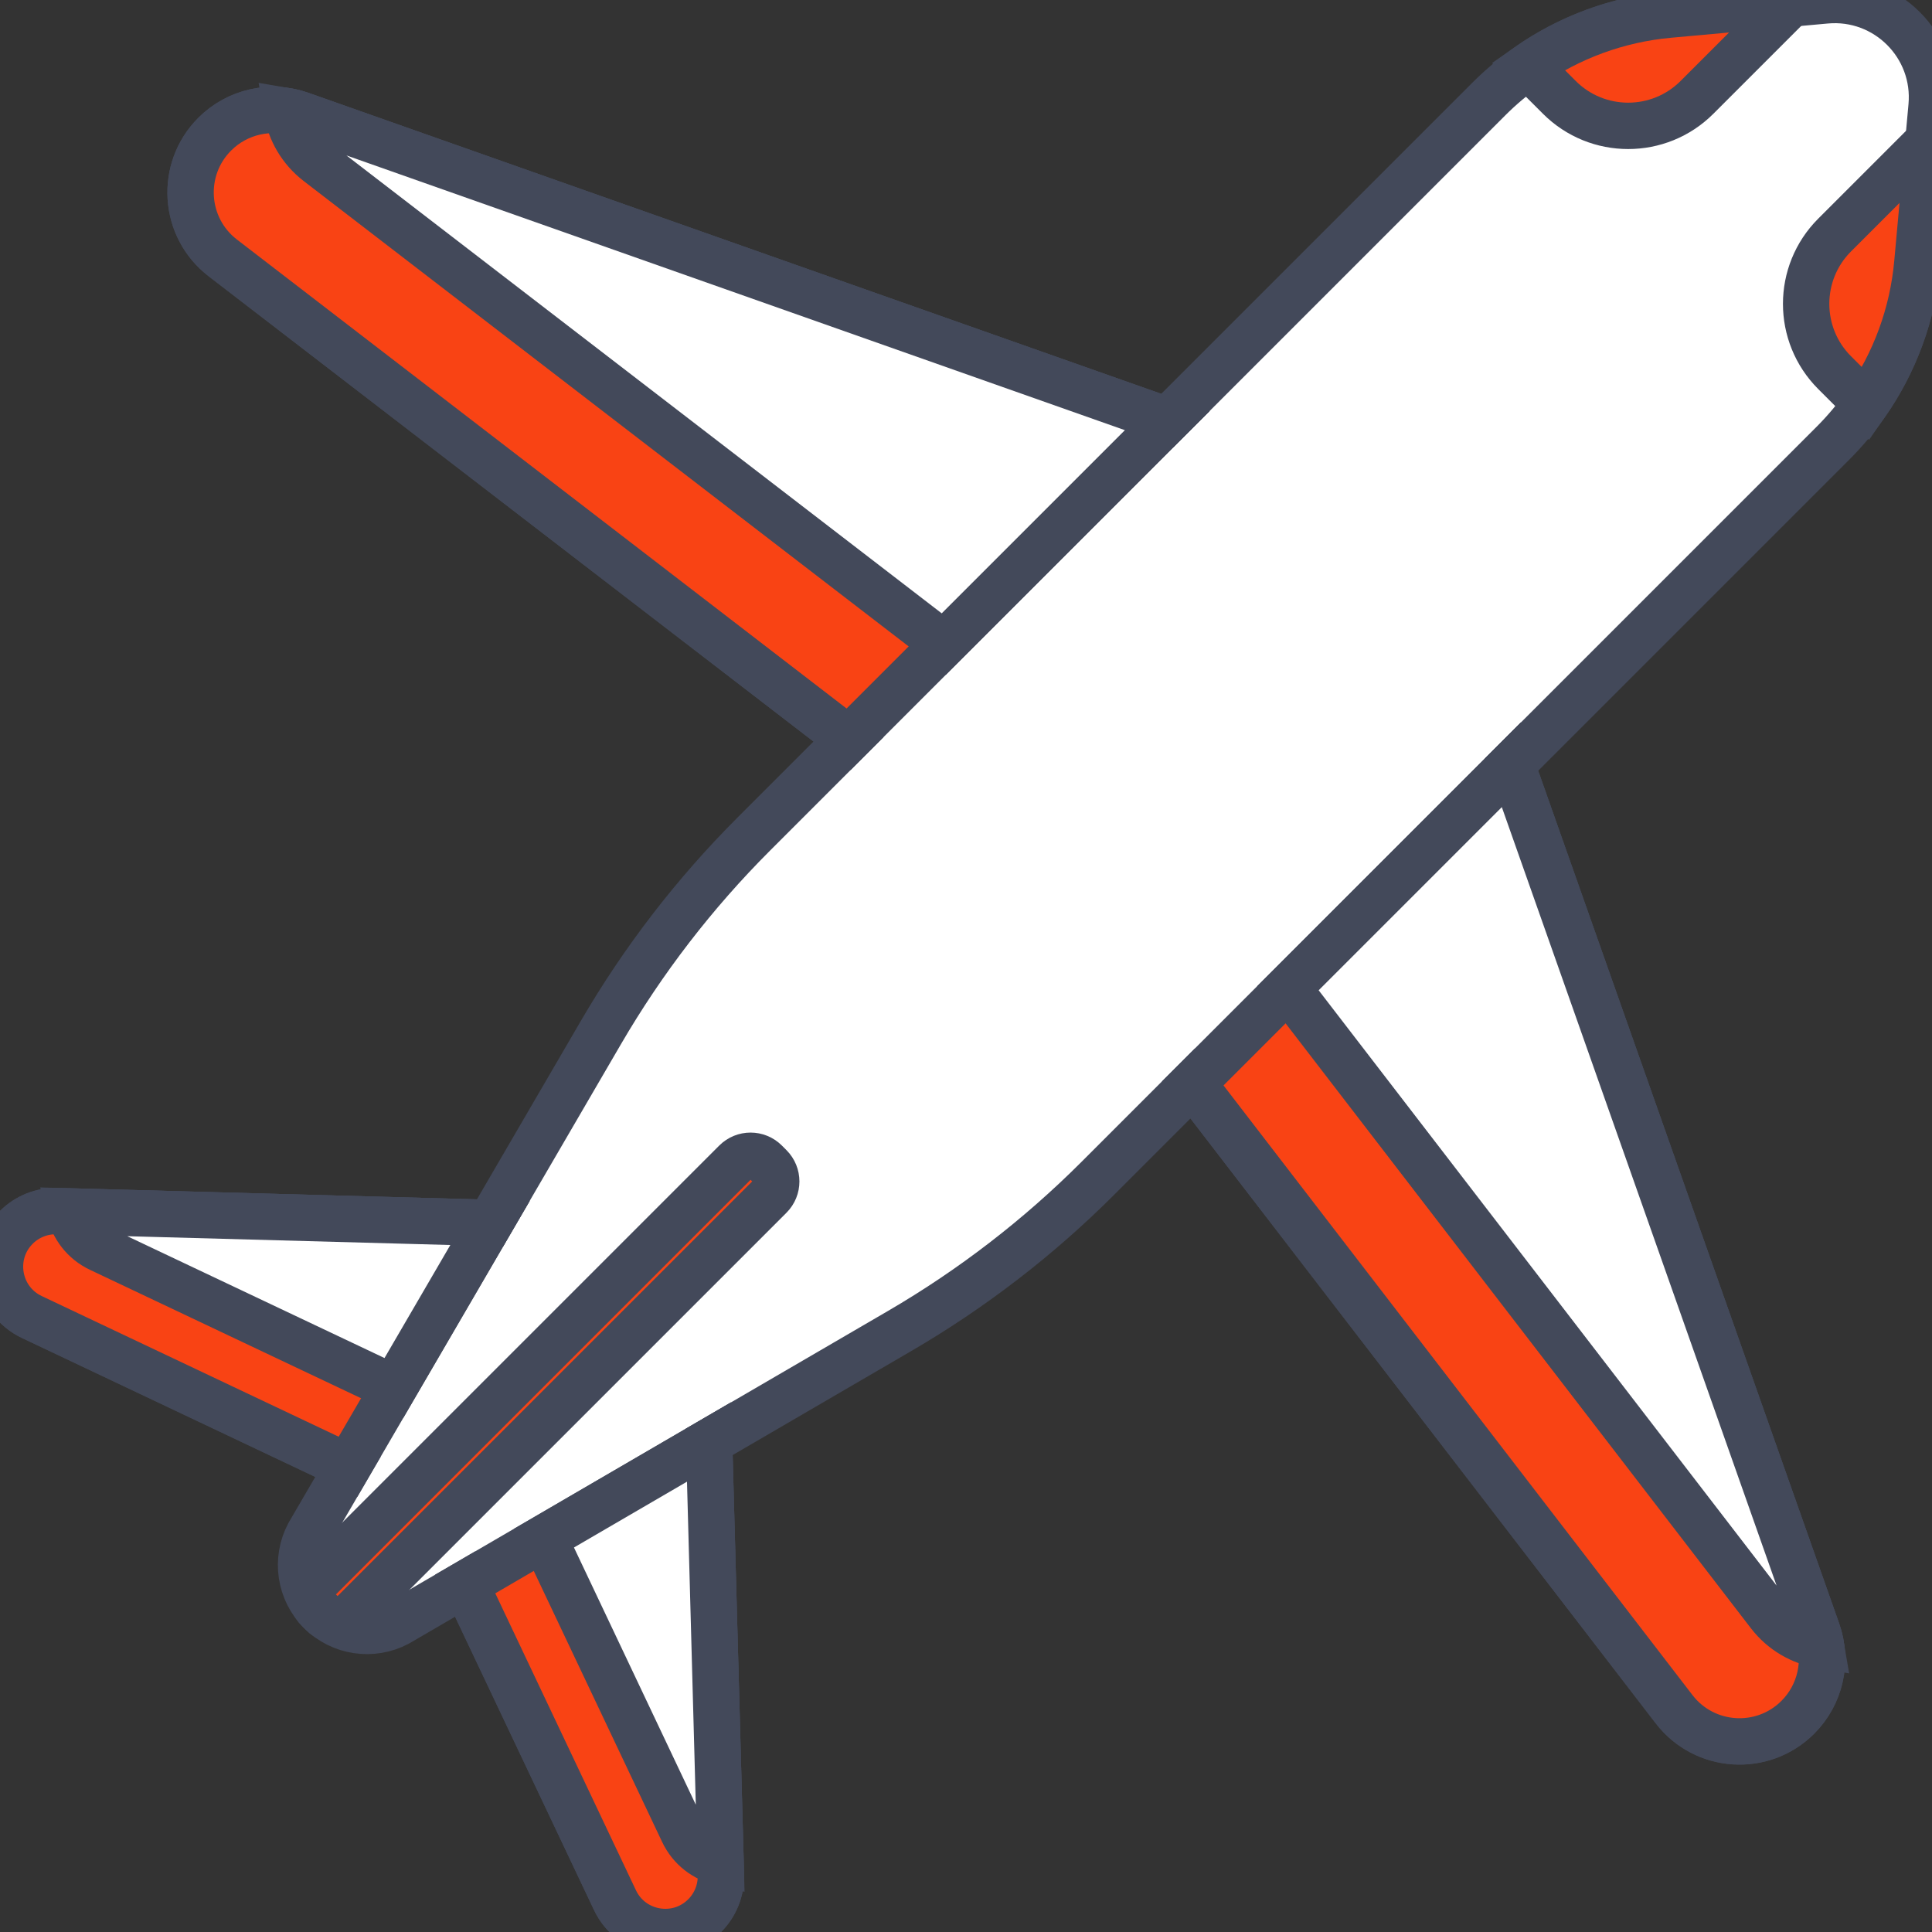
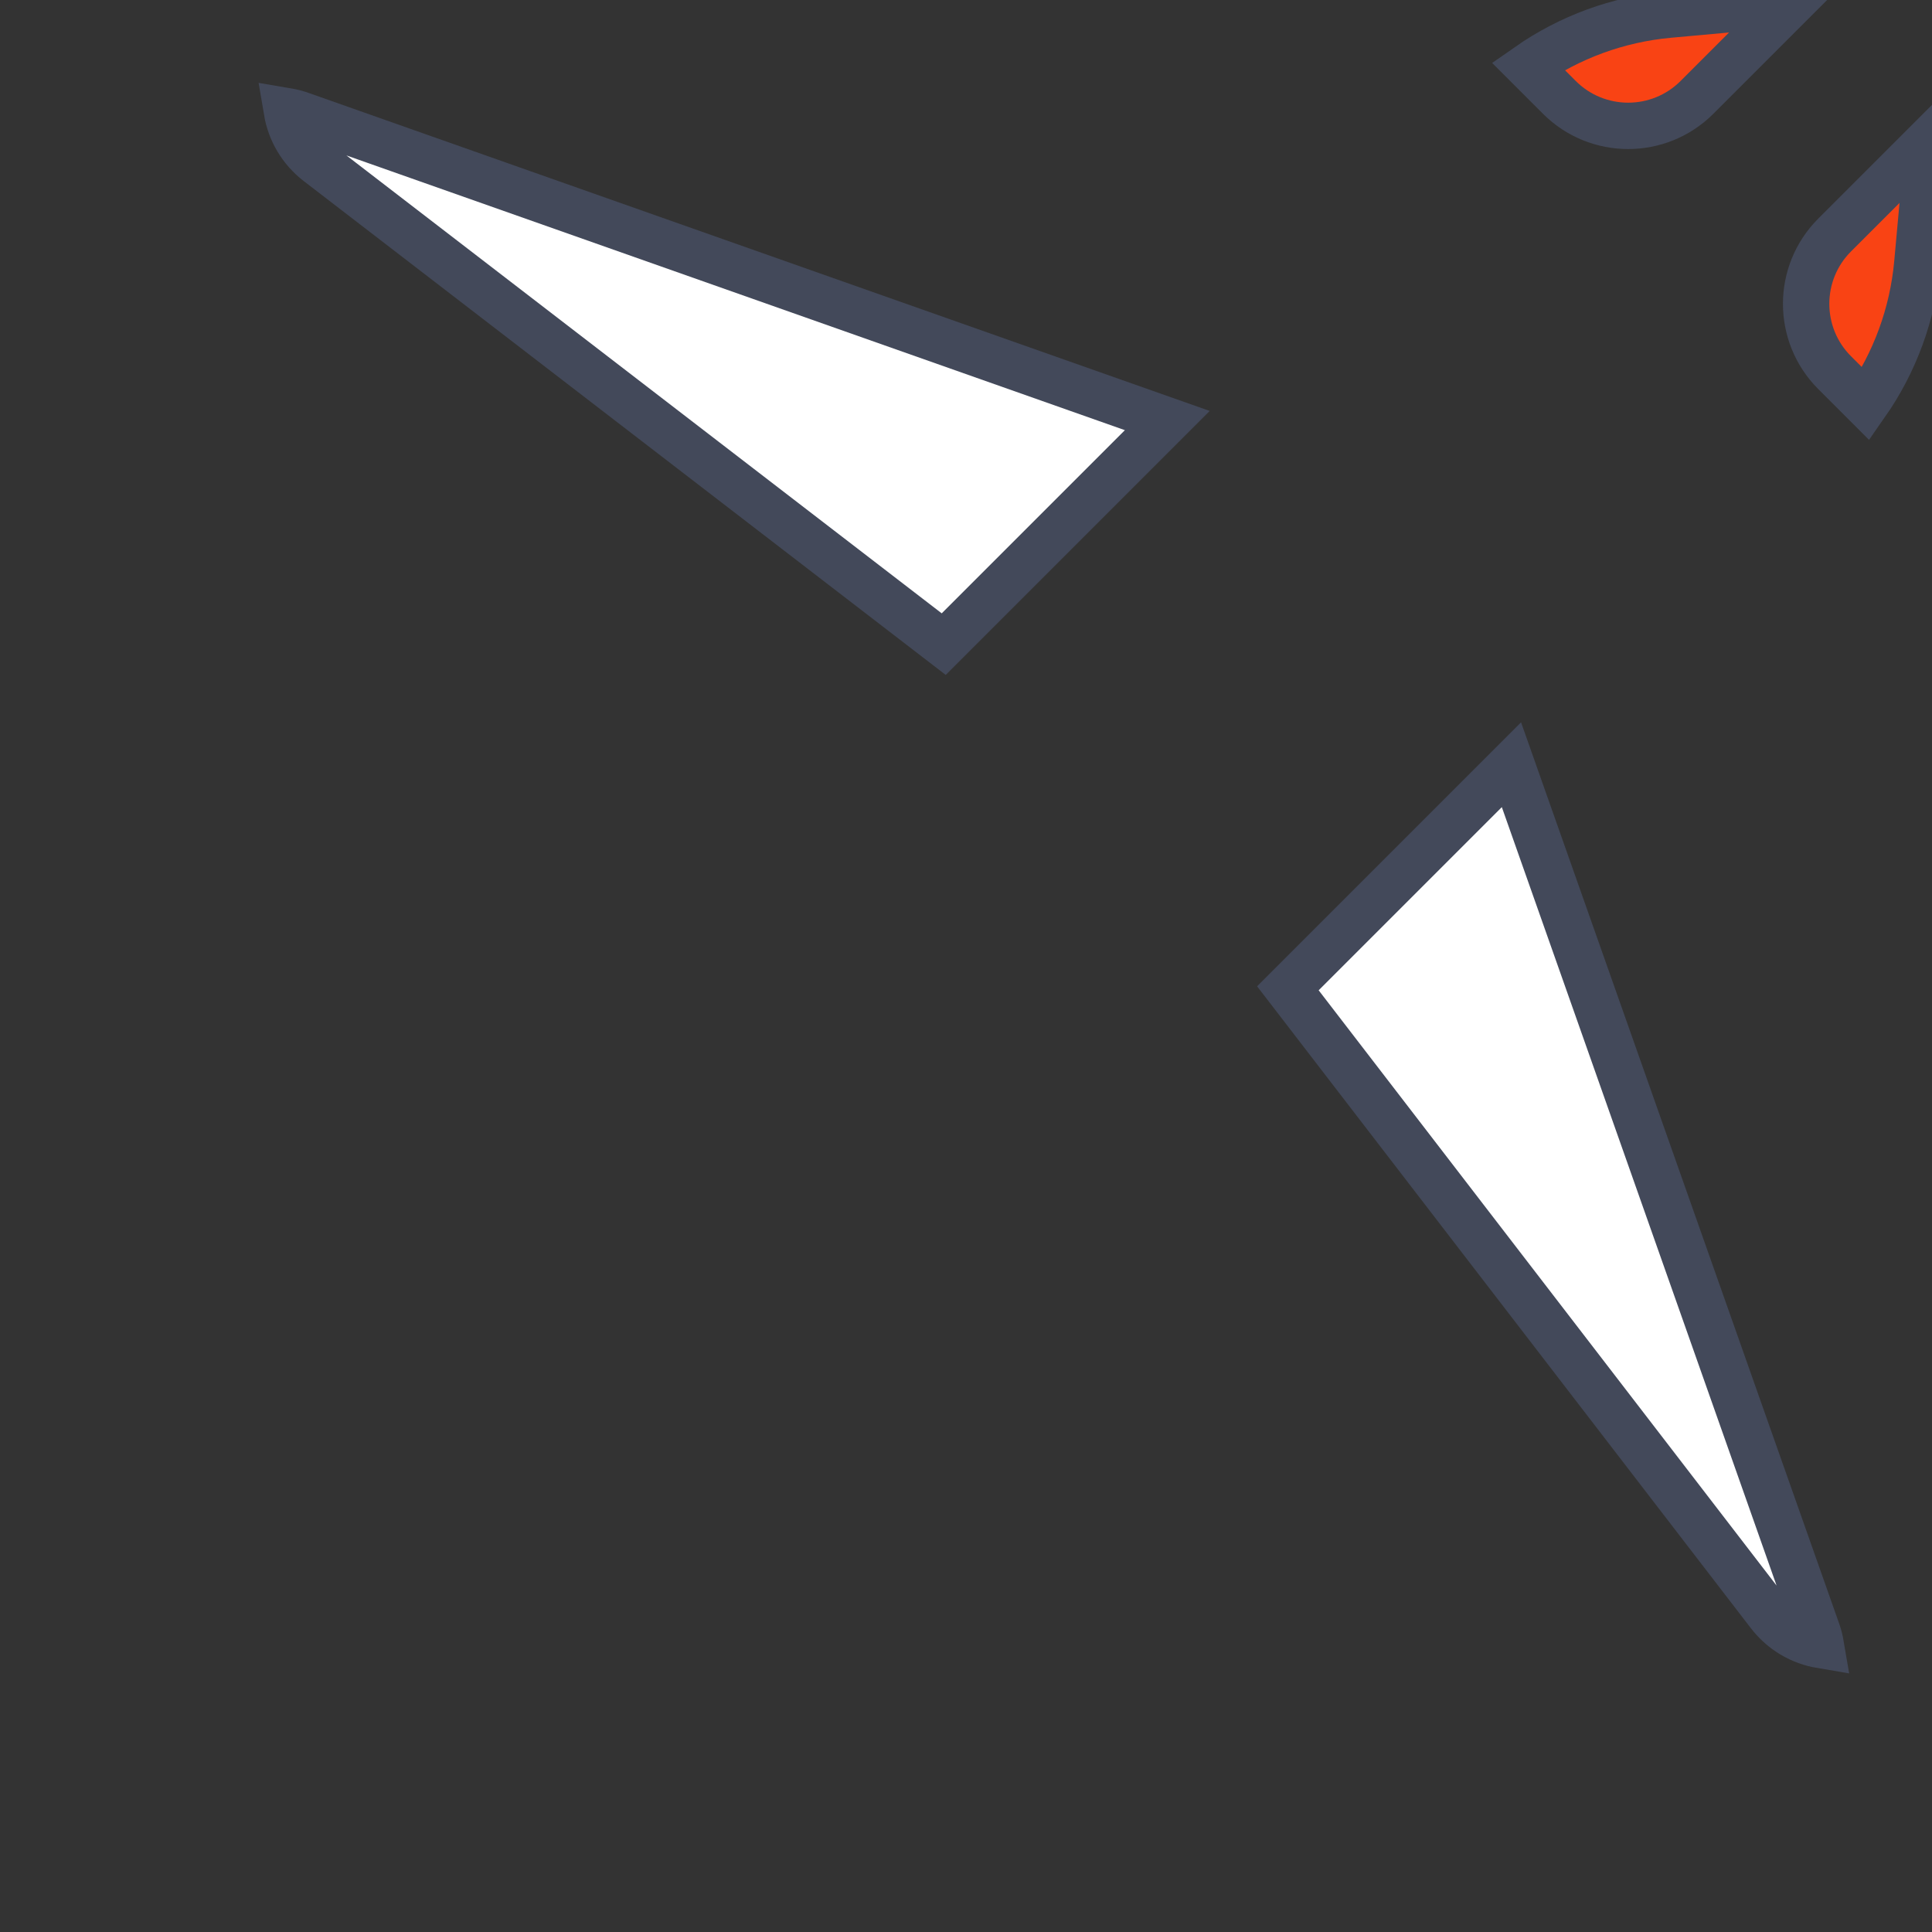
<svg xmlns="http://www.w3.org/2000/svg" height="65px" width="65px" version="1.1" id="Layer_1" viewBox="0 0 459.999 459.999" xml:space="preserve" fill="#43495a" stroke="#43495a" stroke-width="11.04">
  <rect x="0" y="0" width="459.999" height="459.999" fill="#333333" stroke="none" />
  <g id="SVGRepo_bgCarrier" stroke-width="0" />
  <g id="SVGRepo_tracerCarrier" stroke-linecap="round" stroke-linejoin="round" />
  <g id="SVGRepo_iconCarrier">
    <g id="XMLID_1304_">
-       <path id="XMLID_1116_" style="fill:#ffffff;" d="M428.064,408.867L428.064,408.867c-8.388,8.388-22.239,7.488-29.471-1.914 L283.982,257.959l-22.562,22.562c-14.113,14.113-29.99,26.344-47.237,36.39l-45.349,26.413l2.809,103.063 c0.099,3.638-1.302,7.156-3.876,9.729c-6.478,6.478-17.42,4.583-21.342-3.697l-35.657-75.276l-16.054,9.35 c-6.088,3.223-13.565,2.098-18.436-2.772c-4.871-4.871-5.995-12.348-2.772-18.436l9.35-16.054L7.58,313.574 c-8.28-3.922-10.175-14.863-3.697-21.342c2.573-2.573,6.092-3.975,9.729-3.876l103.063,2.809l26.413-45.349 c10.045-17.247,22.276-33.124,36.39-47.237l22.562-22.562L53.046,61.406c-9.402-7.233-10.302-21.083-1.914-29.471l0,0 c5.351-5.351,13.299-7.154,20.435-4.635l206.358,72.832l76.559-76.559c11.501-11.501,26.671-18.607,42.87-20.079l37.368-3.397 c14.414-1.31,26.49,10.765,25.18,25.18l-3.397,37.368c-1.473,16.199-8.578,31.369-20.079,42.87l-76.559,76.559l72.832,206.358 C435.218,395.567,433.415,403.516,428.064,408.867z" />
-       <path id="XMLID_1115_" style="fill:#f94314;" d="M183.348,284.846l-99.422,99.422c-1.961,1.961-5.141,1.961-7.102,0l-1.092-1.092 c-1.961-1.961-1.961-5.141,0-7.103l99.422-99.422c1.961-1.961,5.141-1.961,7.102,0l1.092,1.092 C185.309,279.704,185.309,282.884,183.348,284.846z" />
-       <path id="XMLID_1113_" style="fill:#f94314;" d="M167.766,456.116c-6.478,6.478-17.42,4.583-21.342-3.697l-35.657-75.276 l58.066-33.819l2.809,103.063C171.741,450.024,170.34,453.543,167.766,456.116z M116.675,291.166l-103.063-2.809 c-3.638-0.099-7.156,1.302-9.729,3.876c-6.478,6.478-4.583,17.42,3.697,21.342l75.276,35.657L116.675,291.166z" />
-       <path id="XMLID_1112_" style="fill:#ffffff;" d="M168.833,343.324L171.56,443.4c-3.722-0.88-7.087-3.333-8.918-7.198 l-33.143-69.969L168.833,343.324z M23.797,297.357L93.766,330.5l22.91-39.334L16.6,288.439 C17.479,292.161,19.932,295.526,23.797,297.357z" />
-       <path id="XMLID_1109_" style="fill:#f94314;" d="M202.04,176.017L53.046,61.406c-9.402-7.233-10.302-21.083-1.914-29.471l0,0 c5.351-5.351,13.299-7.154,20.435-4.635l206.358,72.832L202.04,176.017z M432.699,388.431l-72.832-206.358l-75.885,75.885 l114.611,148.994c7.233,9.402,21.083,10.302,29.471,1.914l0,0C433.415,403.516,435.218,395.567,432.699,388.431z" />
      <path id="XMLID_221_" style="fill:#ffffff;" d="M71.568,27.3l206.358,72.832l-53.231,53.231L75.701,38.752 c-4.114-3.165-6.601-7.598-7.393-12.285C69.405,26.653,70.496,26.921,71.568,27.3z M433.532,391.691 c-0.186-1.097-0.455-2.188-0.833-3.26l-72.832-206.358l-53.231,53.231l114.611,148.994 C424.413,388.413,428.845,390.899,433.532,391.691z" />
      <path id="XMLID_1114_" style="fill:#f94314;" d="M371.268,23.178l-7.437-7.437c9.862-6.89,21.404-11.146,33.524-12.247 l29.012-2.637l-22.322,22.322C394.993,32.229,380.319,32.229,371.268,23.178z M456.505,62.645l2.637-29.012L436.82,55.955 c-9.051,9.051-9.051,23.726,0,32.777l7.437,7.437C451.148,86.306,455.404,74.764,456.505,62.645z" />
    </g>
  </g>
</svg>